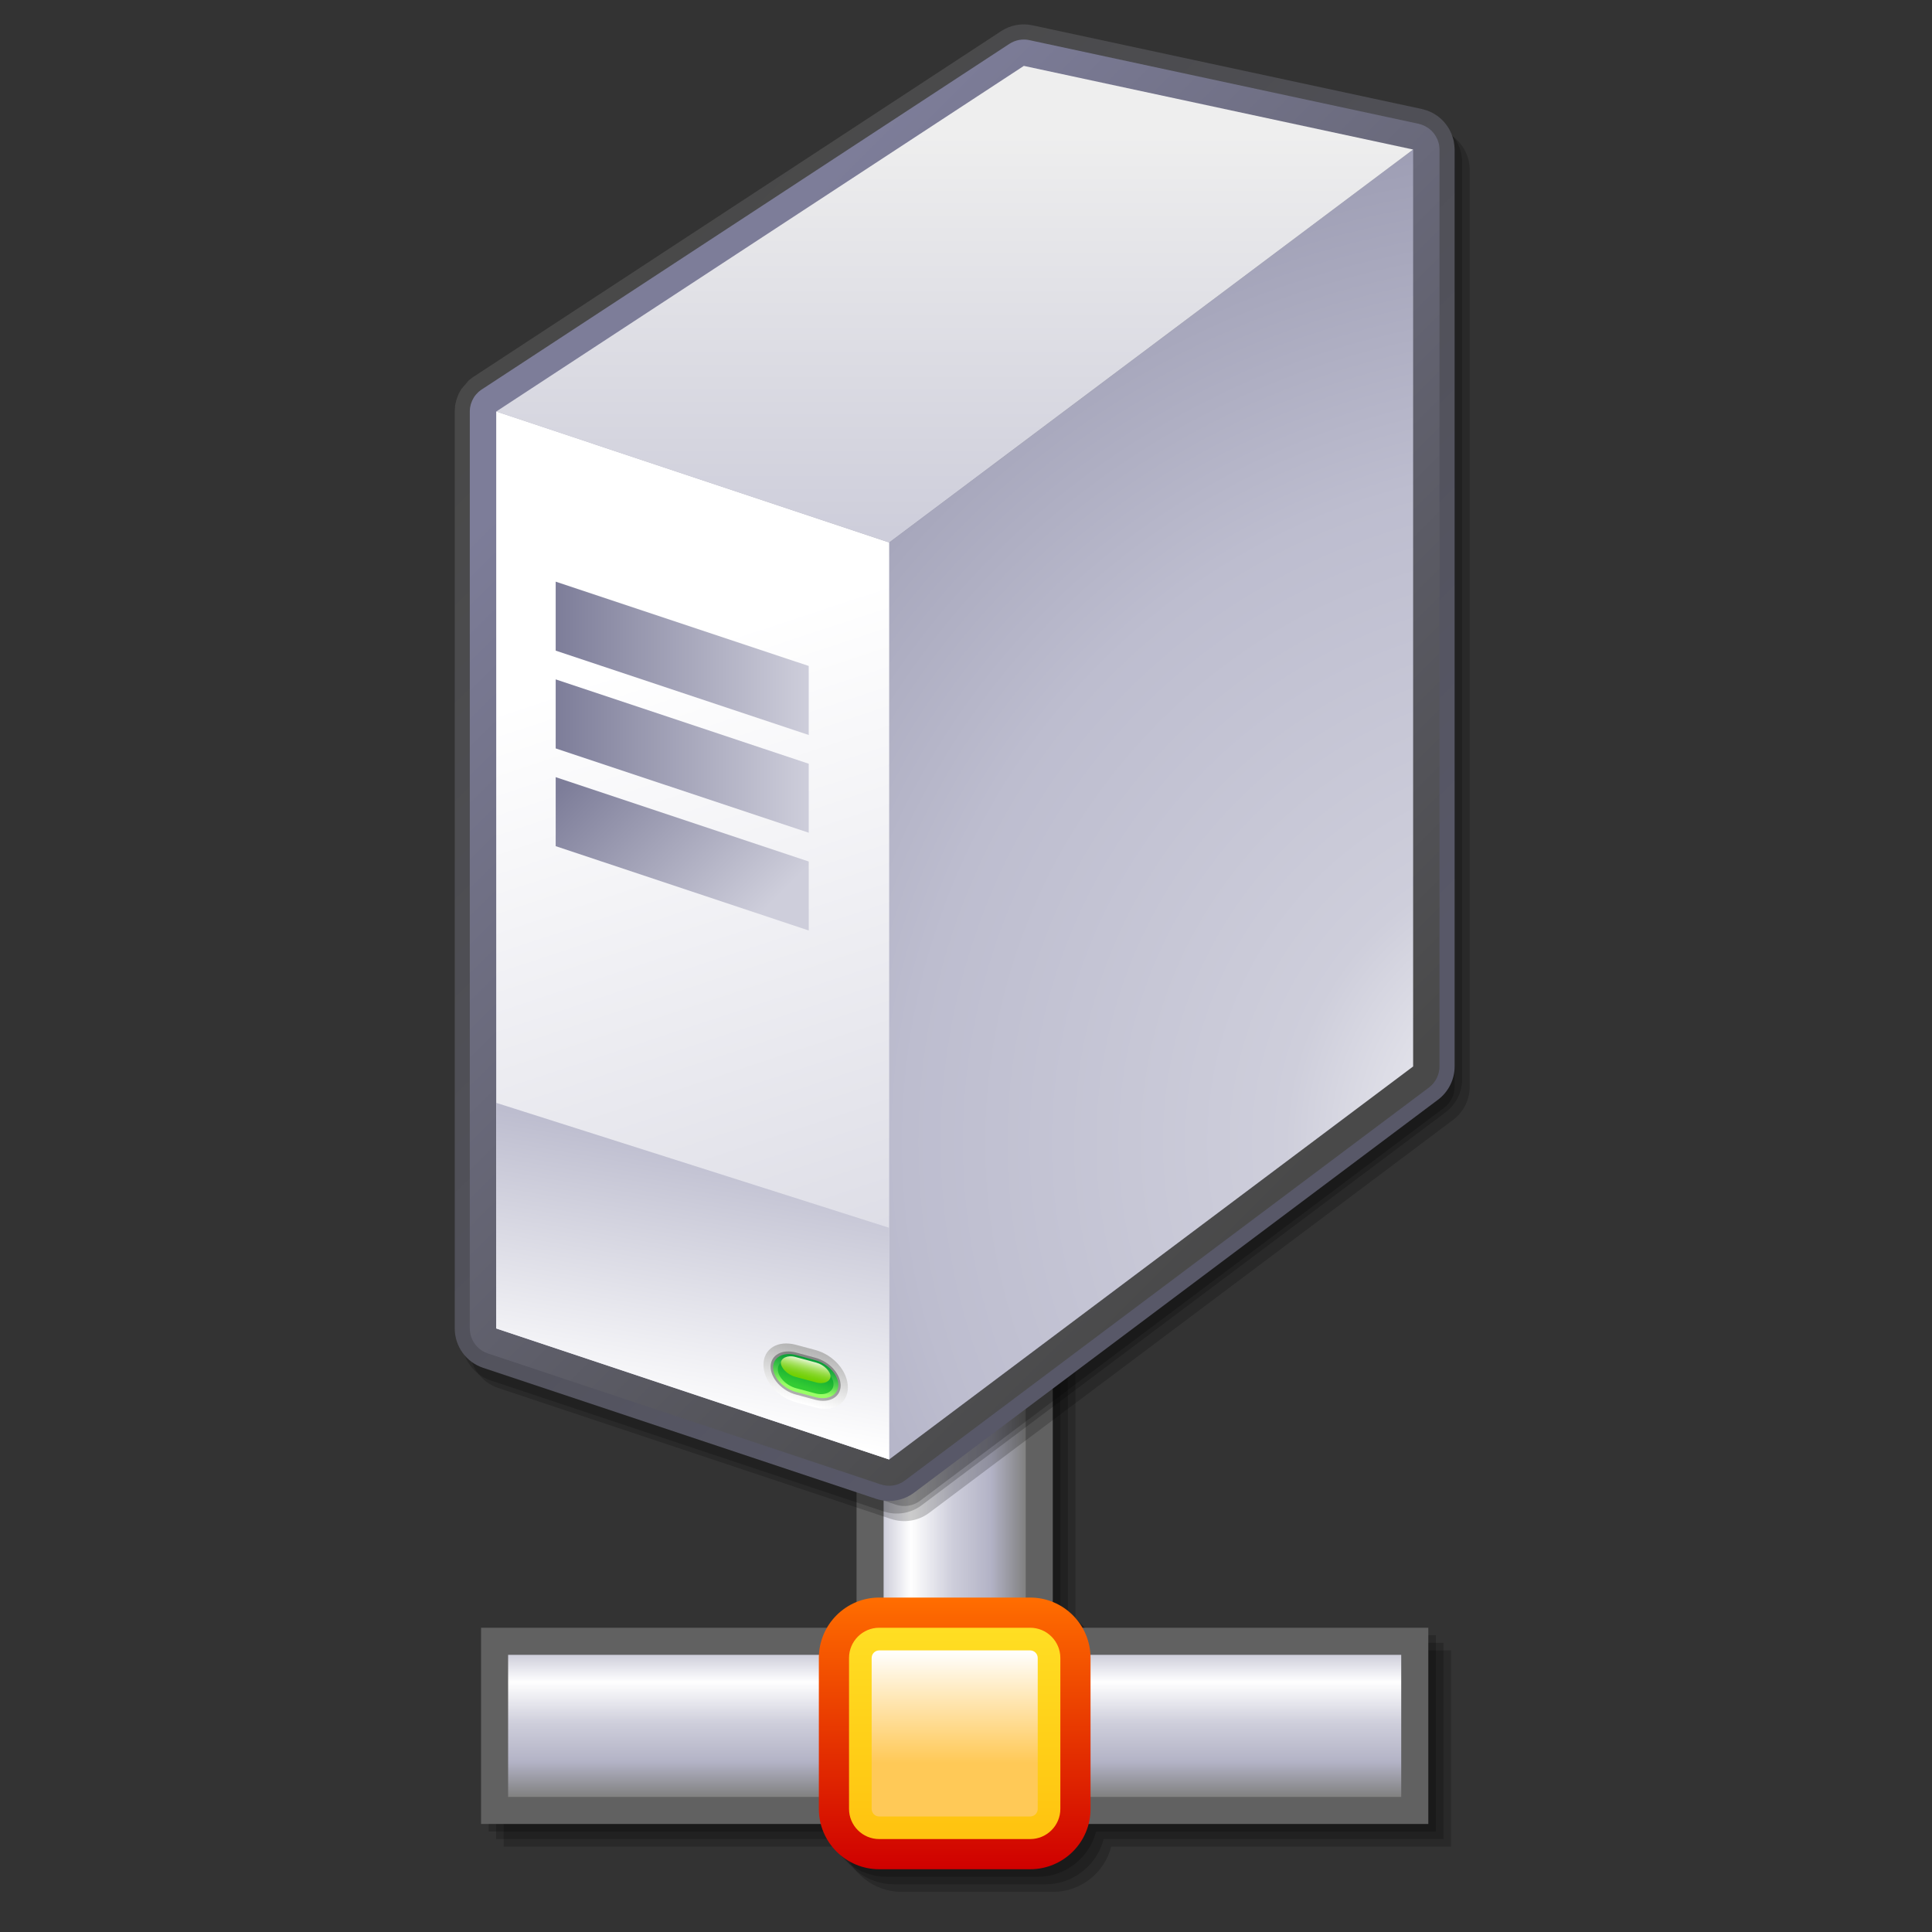
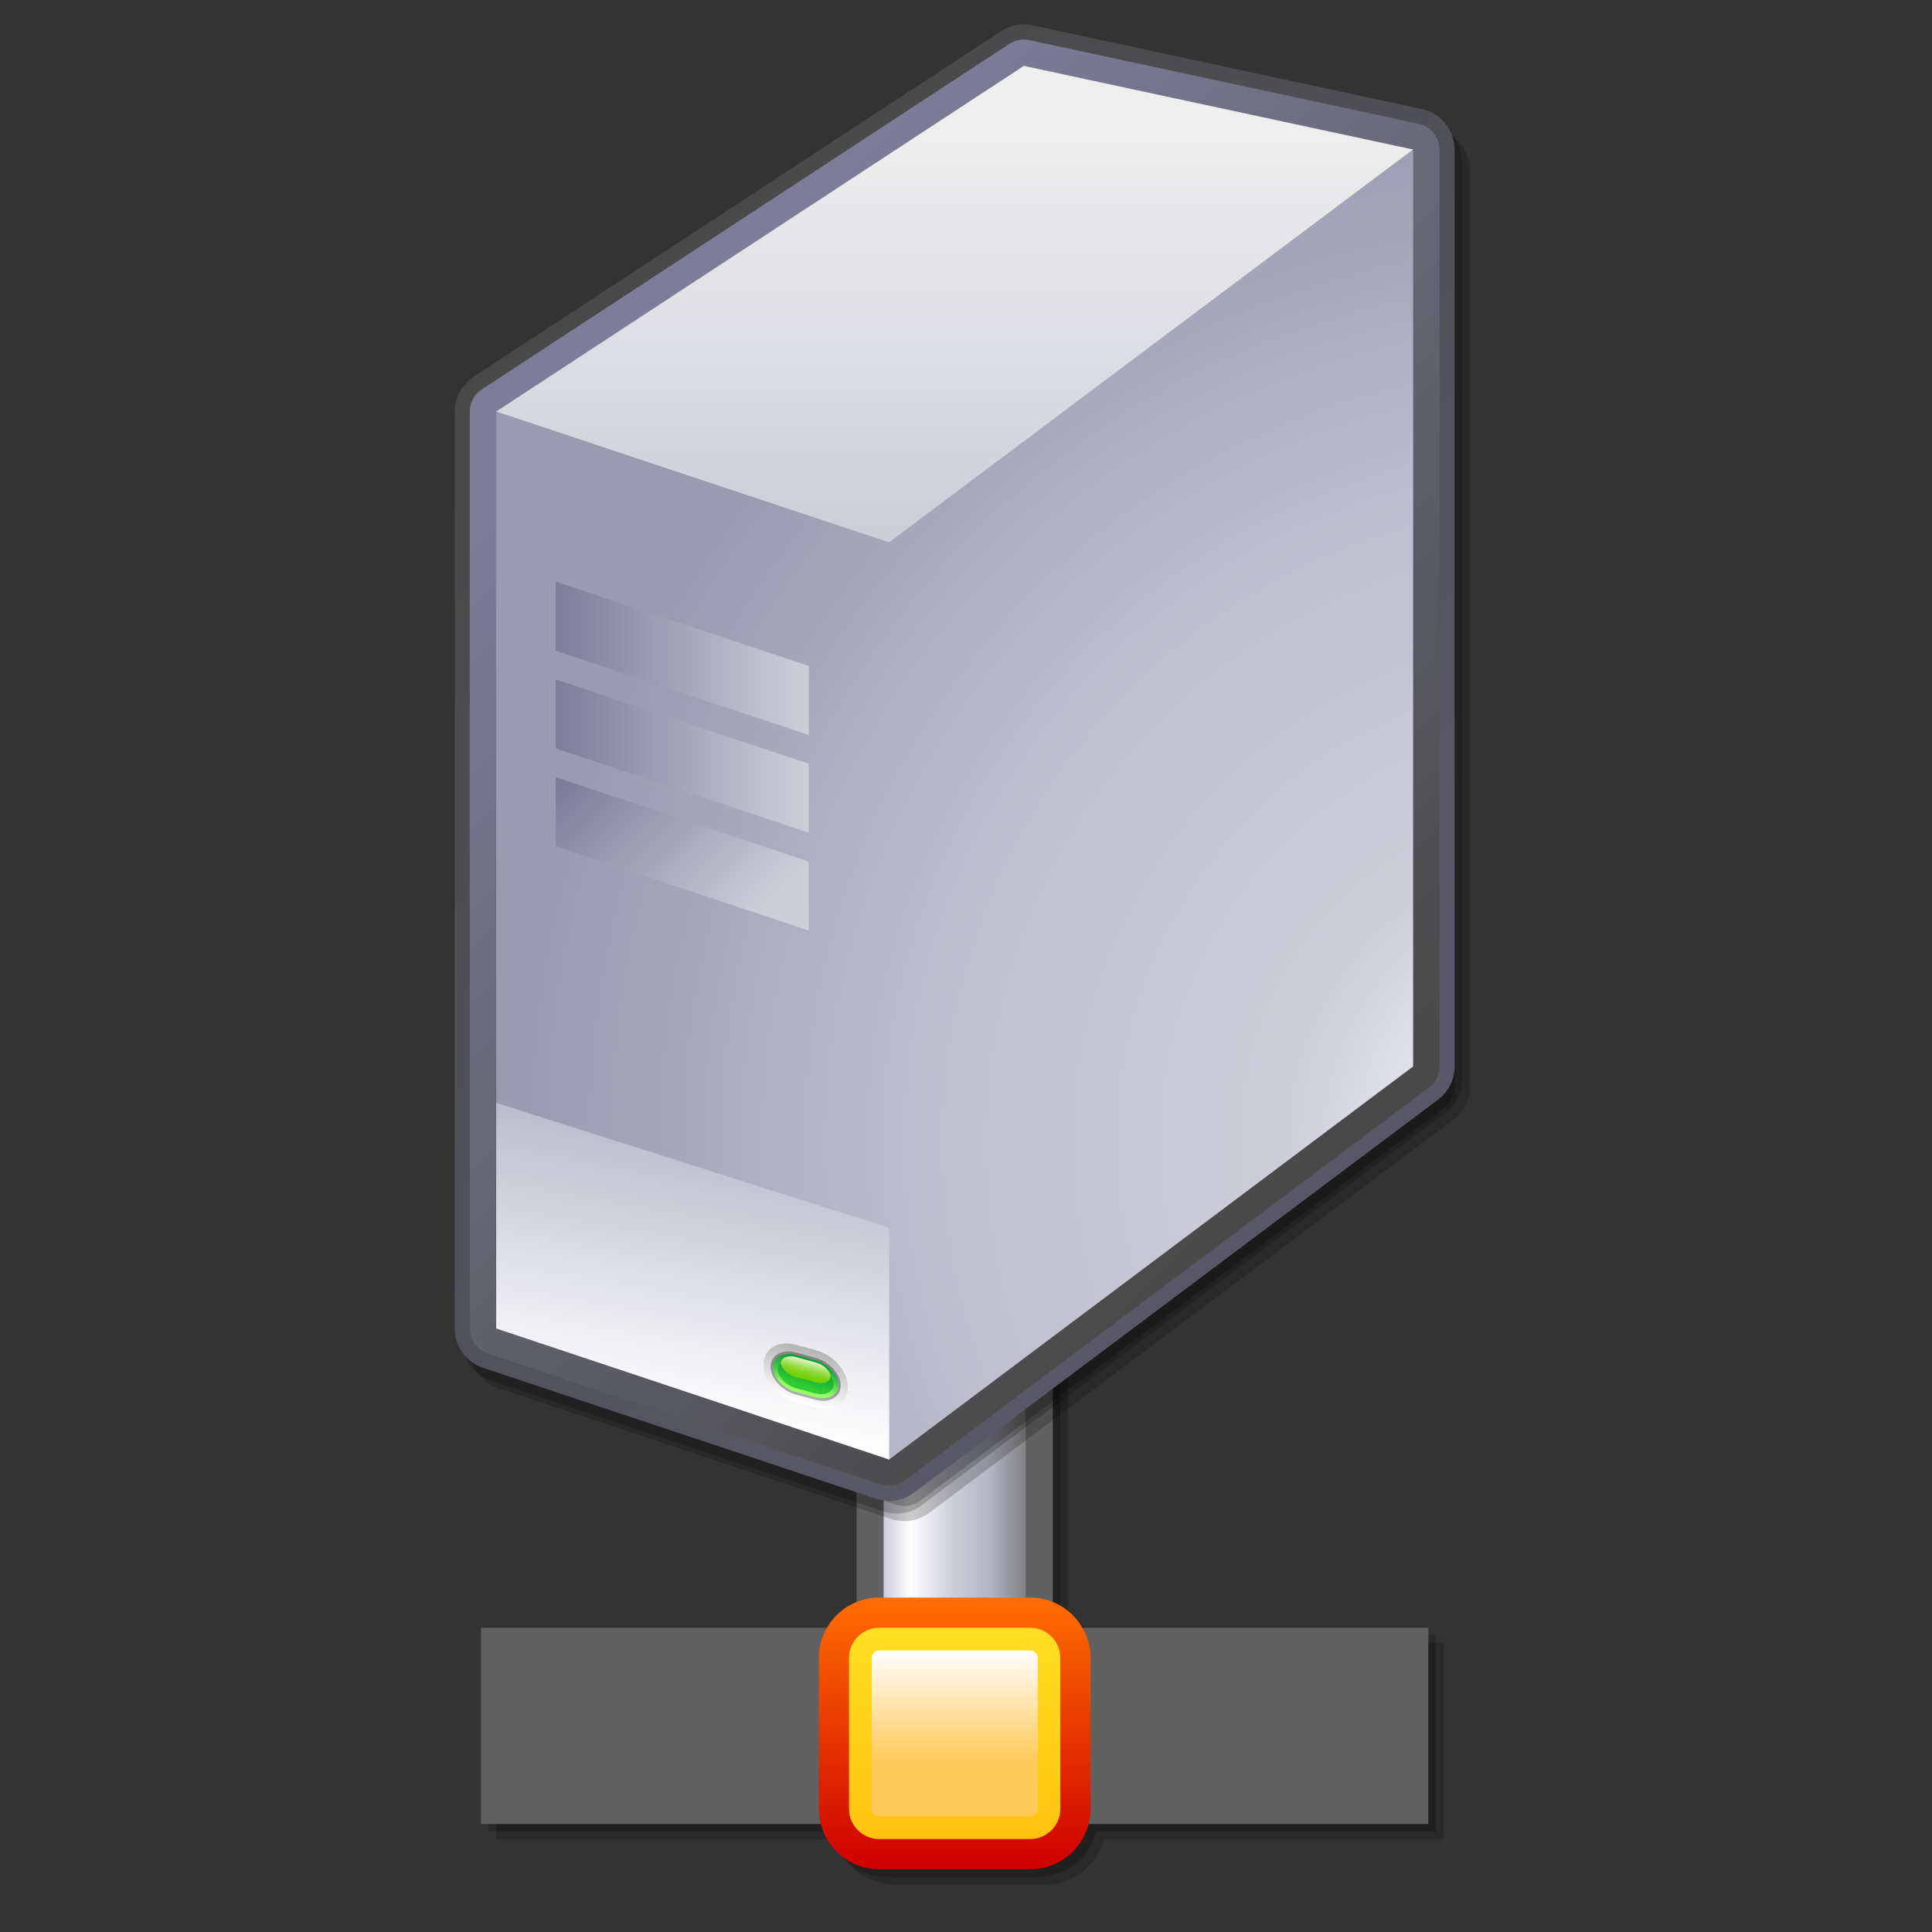
<svg xmlns="http://www.w3.org/2000/svg" xmlns:ns1="http://ns.adobe.com/AdobeSVGViewerExtensions/3.0/" width="48pt" height="48pt" viewBox="0 0 48 48" style="overflow:visible;enable-background:new 0 0 48 48" xml:space="preserve">
  <rect x="0" y="0" width="48" height="48" fill="#333333" stroke="none" />
  <g id="Layer_1">
    <g id="g1182">
-       <path style="opacity:0.2;" d="M36.049,41.004h-0.673h-7.922c-0.166-0.287-0.425-0.514-0.735-0.64v-8.689h-4.875v0.367v8.322      c-0.311,0.126-0.569,0.353-0.735,0.64h-8.594v4.875h8.441c0.167,0.646,0.752,1.125,1.451,1.125h3.75      c0.698,0,1.284-0.479,1.451-1.125h8.441V41.004z" id="path1183" />
      <path style="opacity:0.2;" d="M35.861,40.816h-0.673h-7.922c-0.166-0.287-0.425-0.514-0.735-0.64v-8.689h-4.875v0.367v8.322      c-0.311,0.126-0.569,0.353-0.735,0.64h-8.594v4.875h8.441c0.167,0.646,0.752,1.125,1.451,1.125h3.75      c0.698,0,1.284-0.479,1.451-1.125h8.441V40.816z" id="path1184" />
      <path style="opacity:0.2;" d="M35.674,40.629h-0.673h-7.922c-0.166-0.287-0.425-0.514-0.735-0.64V31.3h-4.875v0.367v8.322      c-0.311,0.126-0.569,0.353-0.735,0.64h-8.594v4.875h8.441c0.167,0.646,0.752,1.125,1.451,1.125h3.75      c0.698,0,1.284-0.479,1.451-1.125h8.441V40.629z" id="path1185" />
      <polygon style="fill:#616161;" points="34.813,40.441 11.952,40.441 11.952,45.316 35.486,45.316 35.486,40.441 " id="polygon1186" />
      <linearGradient id="XMLID_20_" gradientUnits="userSpaceOnUse" x1="23.718" y1="41.114" x2="23.718" y2="44.645">
        <stop offset="0" style="stop-color:#CECEDB" id="stop1188" />
        <stop offset="0.191" style="stop-color:#FFFFFF" id="stop1189" />
        <stop offset="0.483" style="stop-color:#CECEDB" id="stop1190" />
        <stop offset="0.753" style="stop-color:#B3B3C6" id="stop1191" />
        <stop offset="0.994" style="stop-color:#828282" id="stop1192" />
        <ns1:midPointStop offset="0" style="stop-color:#CECEDB" id="midPointStop1193" />
        <ns1:midPointStop offset="0.5" style="stop-color:#CECEDB" id="midPointStop1194" />
        <ns1:midPointStop offset="0.191" style="stop-color:#FFFFFF" id="midPointStop1195" />
        <ns1:midPointStop offset="0.5" style="stop-color:#FFFFFF" id="midPointStop1196" />
        <ns1:midPointStop offset="0.483" style="stop-color:#CECEDB" id="midPointStop1197" />
        <ns1:midPointStop offset="0.5" style="stop-color:#CECEDB" id="midPointStop1198" />
        <ns1:midPointStop offset="0.753" style="stop-color:#B3B3C6" id="midPointStop1199" />
        <ns1:midPointStop offset="0.5" style="stop-color:#B3B3C6" id="midPointStop1200" />
        <ns1:midPointStop offset="0.994" style="stop-color:#828282" id="midPointStop1201" />
      </linearGradient>
-       <rect x="12.624" y="41.114" style="fill:url(#XMLID_20_);" width="22.189" height="3.53" id="rect1202" />
      <polygon style="fill:#616161;" points="21.281,31.479 21.281,43.959 26.156,43.959 26.156,31.112 21.281,31.112 " id="polygon1203" />
      <linearGradient id="XMLID_21_" gradientUnits="userSpaceOnUse" x1="291.568" y1="864.851" x2="291.568" y2="868.382" gradientTransform="matrix(0 -1 1 0 -842.898 329.103)">
        <stop offset="0" style="stop-color:#CECEDB" id="stop1205" />
        <stop offset="0.191" style="stop-color:#FFFFFF" id="stop1206" />
        <stop offset="0.483" style="stop-color:#CECEDB" id="stop1207" />
        <stop offset="0.753" style="stop-color:#B3B3C6" id="stop1208" />
        <stop offset="0.994" style="stop-color:#828282" id="stop1209" />
        <ns1:midPointStop offset="0" style="stop-color:#CECEDB" id="midPointStop1210" />
        <ns1:midPointStop offset="0.5" style="stop-color:#CECEDB" id="midPointStop1211" />
        <ns1:midPointStop offset="0.191" style="stop-color:#FFFFFF" id="midPointStop1212" />
        <ns1:midPointStop offset="0.5" style="stop-color:#FFFFFF" id="midPointStop1213" />
        <ns1:midPointStop offset="0.483" style="stop-color:#CECEDB" id="midPointStop1214" />
        <ns1:midPointStop offset="0.5" style="stop-color:#CECEDB" id="midPointStop1215" />
        <ns1:midPointStop offset="0.753" style="stop-color:#B3B3C6" id="midPointStop1216" />
        <ns1:midPointStop offset="0.5" style="stop-color:#B3B3C6" id="midPointStop1217" />
        <ns1:midPointStop offset="0.994" style="stop-color:#828282" id="midPointStop1218" />
      </linearGradient>
      <rect x="21.953" y="31.479" style="fill:url(#XMLID_21_);" width="3.531" height="12.112" id="rect1219" />
      <linearGradient id="XMLID_22_" gradientUnits="userSpaceOnUse" x1="23.719" y1="46.441" x2="23.719" y2="39.691">
        <stop offset="0" style="stop-color:#CF0000" id="stop1221" />
        <stop offset="0.994" style="stop-color:#FF6D00" id="stop1222" />
        <ns1:midPointStop offset="0" style="stop-color:#CF0000" id="midPointStop1223" />
        <ns1:midPointStop offset="0.5" style="stop-color:#CF0000" id="midPointStop1224" />
        <ns1:midPointStop offset="0.994" style="stop-color:#FF6D00" id="midPointStop1225" />
      </linearGradient>
      <path style="fill:url(#XMLID_22_);" d="M27.094,44.941c0,0.829-0.672,1.5-1.5,1.5h-3.75c-0.828,0-1.5-0.671-1.5-1.5v-3.75      c0-0.828,0.672-1.5,1.5-1.5h3.75c0.828,0,1.5,0.672,1.5,1.5V44.941z" id="path1226" />
      <linearGradient id="XMLID_23_" gradientUnits="userSpaceOnUse" x1="23.718" y1="37.066" x2="23.718" y2="49.629">
        <stop offset="0" style="stop-color:#FFF030" id="stop1228" />
        <stop offset="0.994" style="stop-color:#FFAE00" id="stop1229" />
        <ns1:midPointStop offset="0" style="stop-color:#FFF030" id="midPointStop1230" />
        <ns1:midPointStop offset="0.5" style="stop-color:#FFF030" id="midPointStop1231" />
        <ns1:midPointStop offset="0.994" style="stop-color:#FFAE00" id="midPointStop1232" />
      </linearGradient>
      <path style="fill:url(#XMLID_23_);" d="M21.844,40.441c-0.414,0-0.75,0.337-0.75,0.75v3.75c0,0.414,0.336,0.75,0.75,0.75h3.75      c0.414,0,0.75-0.336,0.75-0.75v-3.75c0-0.413-0.336-0.75-0.75-0.75H21.844z" id="path1233" />
      <linearGradient id="XMLID_24_" gradientUnits="userSpaceOnUse" x1="23.718" y1="41.004" x2="23.718" y2="43.816">
        <stop offset="0" style="stop-color:#FFFFFF" id="stop1235" />
        <stop offset="0.497" style="stop-color:#FFE3A9" id="stop1236" />
        <stop offset="0.994" style="stop-color:#FFC957" id="stop1237" />
        <ns1:midPointStop offset="0" style="stop-color:#FFFFFF" id="midPointStop1238" />
        <ns1:midPointStop offset="0.489" style="stop-color:#FFFFFF" id="midPointStop1239" />
        <ns1:midPointStop offset="0.994" style="stop-color:#FFC957" id="midPointStop1240" />
      </linearGradient>
      <path style="fill:url(#XMLID_24_);" d="M21.844,41.004c-0.104,0-0.188,0.085-0.188,0.188v3.75c0,0.104,0.084,0.188,0.188,0.188      h3.75c0.104,0,0.188-0.084,0.188-0.188v-3.75c0-0.103-0.084-0.188-0.188-0.188H21.844z" id="path1241" />
    </g>
    <path style="opacity:0.2;" d="M25.247,1.276L12.139,9.865c-0.004,0.004-0.042,0.028-0.042,0.028c0.008-0.005-0.047,0.038-0.047,0.038     c-0.019,0.015-0.019,0.011-0.035,0.029l-0.173,0.202c-0.016,0.019-0.011,0.016-0.023,0.038l-0.001,0.003     c0.002-0.004-0.042,0.076-0.042,0.076c-0.002,0.005-0.018,0.041-0.018,0.041c-0.001,0.004-0.032,0.085-0.032,0.085l-0.013,0.041     c-0.002,0.008-0.021,0.088-0.021,0.088s-0.009,0.05-0.009,0.05l-0.008,0.1c0-0.009-0.002,0.029-0.002,0.029l0,22.793     c0,0.444,0.283,0.837,0.705,0.978l9.763,3.255c0.321,0.106,0.674,0.05,0.944-0.153l13.018-9.764     c0.258-0.193,0.412-0.502,0.412-0.824V4.218c0-0.008-0.002-0.035-0.003-0.046c0-0.01-0.005-0.066-0.005-0.067     c0,0-0.01-0.065-0.01-0.069c-0.001-0.001-0.006-0.037-0.006-0.037c-0.003-0.016-0.004-0.015-0.009-0.031     c0,0-0.022-0.078-0.023-0.078l-0.021-0.058c-0.003-0.007-0.033-0.073-0.033-0.073C36.404,3.757,36.374,3.7,36.374,3.7     c-0.004-0.007-0.043-0.067-0.043-0.067s-0.039-0.054-0.04-0.054l-0.039-0.047c-0.005-0.006-0.012-0.012-0.017-0.018l-0.038-0.04     c-0.004-0.003-0.05-0.043-0.05-0.043C36.134,3.42,36.09,3.385,36.09,3.385c-0.006-0.004-0.059-0.039-0.059-0.039     c-0.009-0.005-0.072-0.042-0.072-0.042c-0.01-0.005-0.065-0.03-0.065-0.03c-0.011-0.004-0.067-0.027-0.067-0.027     c0.001,0-0.075-0.023-0.075-0.023c0.003,0.001-0.052-0.014-0.052-0.014l-9.671-2.079C25.757,1.073,25.479,1.125,25.247,1.276z      M11.726,10.405 M11.692,10.534" id="path1242" />
    <path style="opacity:0.2;" d="M36.138,4.195c0-0.015-0.001-0.031-0.003-0.045c-0.002-0.017-0.004-0.033-0.007-0.049     c-0.002-0.008-0.002-0.016-0.004-0.023c-0.001-0.006-0.004-0.013-0.006-0.019c-0.004-0.016-0.009-0.032-0.014-0.048     C36.1,3.997,36.095,3.983,36.09,3.97c-0.006-0.015-0.013-0.029-0.021-0.043c-0.007-0.013-0.013-0.026-0.021-0.039     c-0.008-0.013-0.017-0.026-0.025-0.039c-0.008-0.012-0.017-0.024-0.025-0.036c-0.01-0.012-0.021-0.024-0.031-0.035     c-0.01-0.011-0.02-0.022-0.03-0.032c-0.011-0.011-0.023-0.021-0.035-0.03s-0.023-0.02-0.035-0.028     c-0.013-0.009-0.025-0.017-0.038-0.025c-0.014-0.008-0.026-0.017-0.041-0.023c-0.003-0.002-0.006-0.004-0.01-0.006     c-0.011-0.005-0.021-0.009-0.032-0.013c-0.015-0.006-0.028-0.013-0.043-0.018c-0.016-0.006-0.032-0.01-0.05-0.015     c-0.01-0.003-0.02-0.007-0.03-0.009l-9.673-2.079c-0.172-0.037-0.35-0.003-0.497,0.092l-13.108,8.588     c-0.003,0.002-0.006,0.005-0.009,0.007c-0.005,0.003-0.01,0.006-0.015,0.009c-0.012,0.008-0.023,0.019-0.035,0.028     c-0.006,0.005-0.014,0.011-0.02,0.016c-0.042,0.039-0.08,0.082-0.111,0.129c-0.005,0.007-0.009,0.016-0.013,0.023     c-0.01,0.017-0.02,0.034-0.028,0.051c-0.004,0.01-0.009,0.02-0.013,0.029c-0.007,0.017-0.014,0.033-0.019,0.05     c-0.003,0.01-0.007,0.021-0.01,0.031c-0.005,0.018-0.008,0.035-0.012,0.053c-0.002,0.01-0.004,0.021-0.006,0.031     c-0.003,0.02-0.004,0.041-0.005,0.061c0,0.008-0.001,0.016-0.001,0.024c0,0.002,0,0.003,0,0.005v22.78     c0,0.282,0.181,0.533,0.448,0.622l9.763,3.254c0.204,0.068,0.428,0.032,0.6-0.097l13.019-9.764     c0.164-0.124,0.262-0.318,0.262-0.524V4.218C36.14,4.21,36.139,4.203,36.138,4.195z" id="path1243" />
    <path style="opacity:0.2;" d="M25.06,1.089L11.951,9.677c-0.004,0.004-0.042,0.028-0.042,0.028c0.008-0.005-0.047,0.038-0.047,0.038     c-0.019,0.015-0.019,0.011-0.035,0.029l-0.173,0.202c-0.016,0.019-0.011,0.016-0.023,0.038l-0.001,0.003     c0.002-0.004-0.042,0.076-0.042,0.076c-0.002,0.005-0.018,0.041-0.018,0.041c-0.001,0.004-0.032,0.085-0.032,0.085l-0.013,0.041     c-0.002,0.008-0.021,0.088-0.021,0.088s-0.009,0.05-0.009,0.05l-0.008,0.1c0-0.009-0.002,0.029-0.002,0.029l0,22.793     c0,0.444,0.283,0.837,0.705,0.978l9.763,3.255c0.321,0.106,0.674,0.05,0.944-0.153l13.018-9.764     c0.258-0.193,0.412-0.502,0.412-0.824V4.03c0-0.008-0.002-0.035-0.003-0.046c0-0.01-0.005-0.066-0.005-0.067     c0,0-0.01-0.065-0.01-0.069c-0.001-0.001-0.006-0.037-0.006-0.037C36.301,3.795,36.3,3.796,36.295,3.78     c0,0-0.022-0.078-0.023-0.078l-0.021-0.058c-0.003-0.007-0.033-0.073-0.033-0.073c-0.001-0.002-0.031-0.059-0.031-0.059     c-0.004-0.007-0.043-0.067-0.043-0.067s-0.039-0.054-0.04-0.054l-0.039-0.047c-0.005-0.006-0.012-0.012-0.017-0.018l-0.038-0.04     c-0.004-0.003-0.05-0.043-0.05-0.043c-0.014-0.011-0.058-0.046-0.058-0.046c-0.006-0.004-0.059-0.039-0.059-0.039     c-0.009-0.005-0.072-0.042-0.072-0.042c-0.01-0.005-0.065-0.03-0.065-0.03c-0.011-0.004-0.067-0.027-0.067-0.027     c0.001,0-0.075-0.023-0.075-0.023c0.003,0.001-0.052-0.014-0.052-0.014l-9.671-2.079C25.569,0.886,25.292,0.937,25.06,1.089z      M11.538,10.217 M11.505,10.347" id="path1244" />
-     <path style="opacity:0.2;" d="M35.95,4.007c0-0.015-0.001-0.031-0.003-0.045c-0.002-0.017-0.004-0.033-0.007-0.049     c-0.002-0.008-0.002-0.016-0.004-0.023c-0.001-0.006-0.004-0.013-0.006-0.019c-0.004-0.016-0.009-0.032-0.014-0.048     c-0.005-0.014-0.01-0.027-0.015-0.041c-0.006-0.015-0.013-0.029-0.021-0.043c-0.007-0.013-0.013-0.026-0.021-0.039     c-0.008-0.013-0.017-0.026-0.025-0.039c-0.008-0.012-0.017-0.024-0.025-0.036c-0.01-0.012-0.021-0.024-0.031-0.035     c-0.01-0.011-0.02-0.022-0.03-0.032c-0.011-0.011-0.023-0.021-0.035-0.03s-0.023-0.02-0.035-0.028     c-0.013-0.009-0.025-0.017-0.038-0.025C35.627,3.465,35.614,3.457,35.6,3.45c-0.003-0.002-0.006-0.004-0.01-0.006     c-0.011-0.005-0.021-0.009-0.032-0.013c-0.015-0.006-0.028-0.013-0.043-0.018c-0.016-0.006-0.032-0.01-0.05-0.015     c-0.01-0.003-0.02-0.007-0.03-0.009l-9.673-2.079c-0.172-0.037-0.35-0.003-0.497,0.092L12.157,9.991     c-0.003,0.002-0.006,0.005-0.009,0.007c-0.005,0.003-0.01,0.006-0.015,0.009c-0.012,0.008-0.023,0.019-0.035,0.028     c-0.006,0.005-0.014,0.011-0.02,0.016c-0.042,0.039-0.08,0.082-0.111,0.129c-0.005,0.007-0.009,0.016-0.013,0.023     c-0.01,0.017-0.02,0.034-0.028,0.051c-0.004,0.01-0.009,0.02-0.013,0.029c-0.007,0.017-0.014,0.033-0.019,0.05     c-0.003,0.01-0.007,0.021-0.01,0.031c-0.005,0.018-0.008,0.035-0.012,0.053c-0.002,0.01-0.004,0.021-0.006,0.031     c-0.003,0.02-0.004,0.041-0.005,0.061c0,0.008-0.001,0.016-0.001,0.024c0,0.002,0,0.003,0,0.005v22.78     c0,0.282,0.181,0.533,0.448,0.622l9.763,3.254c0.204,0.068,0.428,0.032,0.6-0.097l13.019-9.764     c0.164-0.124,0.262-0.318,0.262-0.524V4.03C35.952,4.022,35.951,4.015,35.95,4.007z" id="path1245" />
    <linearGradient id="XMLID_25_" gradientUnits="userSpaceOnUse" x1="32.273" y1="26.916" x2="14.029" y2="8.672">
      <stop offset="0" style="stop-color:#585868" id="stop1247" />
      <stop offset="1" style="stop-color:#494949" id="stop1248" />
      <ns1:midPointStop offset="0" style="stop-color:#585868" id="midPointStop1249" />
      <ns1:midPointStop offset="0.5" style="stop-color:#585868" id="midPointStop1250" />
      <ns1:midPointStop offset="1" style="stop-color:#494949" id="midPointStop1251" />
    </linearGradient>
    <path style="fill:url(#XMLID_25_);" d="M24.872,0.774L11.764,9.362c-0.004,0.004-0.042,0.029-0.042,0.029     c0.008-0.005-0.047,0.038-0.047,0.038c-0.019,0.015-0.019,0.011-0.035,0.029L11.467,9.66c-0.016,0.019-0.011,0.016-0.023,0.038     L11.442,9.7c0.002-0.003-0.042,0.076-0.042,0.076c-0.002,0.005-0.018,0.041-0.018,0.041c-0.001,0.004-0.032,0.085-0.032,0.086     l-0.013,0.041c-0.002,0.008-0.021,0.088-0.021,0.088s-0.009,0.05-0.009,0.05L11.3,10.182c0-0.009-0.002,0.029-0.002,0.029     l0,22.794c0,0.444,0.283,0.837,0.705,0.978l9.763,3.255c0.321,0.106,0.674,0.049,0.944-0.153l13.018-9.764     c0.258-0.194,0.412-0.502,0.412-0.824V3.715c0-0.007-0.002-0.035-0.003-0.046c0-0.01-0.005-0.066-0.005-0.067     c0,0-0.01-0.065-0.01-0.069c-0.001-0.001-0.006-0.037-0.006-0.037c-0.003-0.016-0.004-0.016-0.009-0.031     c0,0-0.022-0.078-0.023-0.078L36.063,3.33c-0.003-0.007-0.033-0.073-0.033-0.073c-0.001-0.001-0.031-0.059-0.031-0.059     c-0.004-0.006-0.043-0.067-0.043-0.067s-0.039-0.054-0.04-0.054L35.877,3.03c-0.005-0.006-0.012-0.013-0.017-0.018l-0.038-0.04     c-0.004-0.003-0.05-0.044-0.05-0.044c-0.014-0.011-0.058-0.046-0.058-0.046c-0.006-0.004-0.059-0.039-0.059-0.039     c-0.009-0.006-0.072-0.042-0.072-0.042c-0.01-0.005-0.065-0.03-0.065-0.03c-0.011-0.004-0.067-0.027-0.067-0.027     c0.001,0-0.075-0.022-0.075-0.022c0.003,0.001-0.052-0.014-0.052-0.014l-9.671-2.079C25.382,0.571,25.104,0.622,24.872,0.774z      M11.351,9.903 M11.317,10.032" id="path1252" />
    <linearGradient id="XMLID_26_" gradientUnits="userSpaceOnUse" x1="15.165" y1="9.808" x2="33.407" y2="28.05">
      <stop offset="0" style="stop-color:#7D7D99" id="stop1254" />
      <stop offset="1" style="stop-color:#494949" id="stop1255" />
      <ns1:midPointStop offset="0" style="stop-color:#7D7D99" id="midPointStop1256" />
      <ns1:midPointStop offset="0.5" style="stop-color:#7D7D99" id="midPointStop1257" />
      <ns1:midPointStop offset="1" style="stop-color:#494949" id="midPointStop1258" />
    </linearGradient>
    <path style="fill:url(#XMLID_26_);" d="M35.763,3.692c0-0.015-0.001-0.03-0.003-0.045c-0.002-0.016-0.004-0.033-0.007-0.048     c-0.002-0.008-0.002-0.016-0.004-0.023c-0.001-0.006-0.004-0.013-0.006-0.019c-0.004-0.016-0.009-0.032-0.014-0.048     c-0.005-0.014-0.01-0.027-0.015-0.041c-0.006-0.015-0.013-0.029-0.021-0.043c-0.007-0.013-0.013-0.026-0.021-0.039     c-0.008-0.013-0.017-0.026-0.025-0.039c-0.008-0.012-0.017-0.024-0.025-0.036c-0.01-0.012-0.021-0.023-0.031-0.035     c-0.01-0.011-0.02-0.021-0.03-0.032c-0.011-0.01-0.023-0.02-0.035-0.03c-0.012-0.009-0.023-0.019-0.035-0.028     c-0.013-0.009-0.025-0.016-0.038-0.024c-0.014-0.008-0.026-0.017-0.041-0.024c-0.003-0.002-0.006-0.004-0.01-0.006     c-0.011-0.005-0.021-0.009-0.032-0.014c-0.015-0.006-0.028-0.012-0.043-0.018c-0.016-0.005-0.032-0.01-0.05-0.015     c-0.01-0.002-0.02-0.006-0.03-0.009l-9.673-2.079c-0.172-0.037-0.35-0.003-0.497,0.093L11.969,9.676     c-0.003,0.002-0.006,0.005-0.009,0.007c-0.005,0.003-0.01,0.006-0.015,0.009c-0.012,0.009-0.023,0.019-0.035,0.028     c-0.006,0.005-0.014,0.01-0.02,0.016c-0.042,0.039-0.08,0.082-0.111,0.129c-0.005,0.008-0.009,0.016-0.013,0.023     c-0.01,0.017-0.02,0.033-0.028,0.051c-0.004,0.009-0.009,0.019-0.013,0.029c-0.007,0.017-0.014,0.033-0.019,0.05     c-0.003,0.01-0.007,0.021-0.01,0.031c-0.005,0.017-0.008,0.035-0.012,0.053c-0.002,0.01-0.004,0.021-0.006,0.031     c-0.003,0.021-0.004,0.041-0.005,0.062c0,0.008-0.001,0.016-0.001,0.024c0,0.001,0,0.003,0,0.004v22.781     c0,0.282,0.181,0.532,0.448,0.622l9.763,3.254c0.204,0.068,0.428,0.031,0.6-0.098l13.019-9.763     c0.164-0.124,0.262-0.318,0.262-0.524V3.715C35.765,3.708,35.764,3.7,35.763,3.692z" id="path1259" />
    <radialGradient id="XMLID_27_" cx="105.203" cy="47.275" r="139.088" fx="105.203" fy="47.275" gradientTransform="matrix(0.188 0 0 0.188 19.5 19.5)" gradientUnits="userSpaceOnUse">
      <stop offset="0" style="stop-color:#FFFFFF" id="stop1261" />
      <stop offset="0.281" style="stop-color:#CECEDB" id="stop1262" />
      <stop offset="0.64" style="stop-color:#BDBDCF" id="stop1263" />
      <stop offset="1" style="stop-color:#9A9AB1" id="stop1264" />
      <ns1:midPointStop offset="0" style="stop-color:#FFFFFF" id="midPointStop1265" />
      <ns1:midPointStop offset="0.5" style="stop-color:#FFFFFF" id="midPointStop1266" />
      <ns1:midPointStop offset="0.281" style="stop-color:#CECEDB" id="midPointStop1267" />
      <ns1:midPointStop offset="0.5" style="stop-color:#CECEDB" id="midPointStop1268" />
      <ns1:midPointStop offset="0.64" style="stop-color:#BDBDCF" id="midPointStop1269" />
      <ns1:midPointStop offset="0.5" style="stop-color:#BDBDCF" id="midPointStop1270" />
      <ns1:midPointStop offset="1" style="stop-color:#9A9AB1" id="midPointStop1271" />
    </radialGradient>
    <polygon style="fill:url(#XMLID_27_);" points="12.329,10.224 22.091,13.479 35.109,3.715 35.109,26.496 22.091,36.26      12.329,33.005 " id="polygon1272" />
    <linearGradient id="XMLID_28_" gradientUnits="userSpaceOnUse" x1="23.719" y1="13.222" x2="23.719" y2="3.363">
      <stop offset="0" style="stop-color:#CECEDB" id="stop1274" />
      <stop offset="1" style="stop-color:#EEEEEE" id="stop1275" />
      <ns1:midPointStop offset="0" style="stop-color:#CECEDB" id="midPointStop1276" />
      <ns1:midPointStop offset="0.5" style="stop-color:#CECEDB" id="midPointStop1277" />
      <ns1:midPointStop offset="1" style="stop-color:#EEEEEE" id="midPointStop1278" />
    </linearGradient>
    <polygon style="fill:url(#XMLID_28_);" points="25.437,1.637 12.329,10.224 22.091,13.479 35.109,3.715 " id="polygon1279" />
    <linearGradient id="XMLID_29_" gradientUnits="userSpaceOnUse" x1="15.043" y1="16.692" x2="22.171" y2="38.241">
      <stop offset="0" style="stop-color:#FFFFFF" id="stop1281" />
      <stop offset="1" style="stop-color:#CECEDB" id="stop1282" />
      <ns1:midPointStop offset="0" style="stop-color:#FFFFFF" id="midPointStop1283" />
      <ns1:midPointStop offset="0.5" style="stop-color:#FFFFFF" id="midPointStop1284" />
      <ns1:midPointStop offset="1" style="stop-color:#CECEDB" id="midPointStop1285" />
    </linearGradient>
-     <polygon style="fill:url(#XMLID_29_);" points="12.329,33.005 22.091,36.26 22.091,13.479 12.329,10.224 " id="polygon1286" />
    <linearGradient id="XMLID_30_" gradientUnits="userSpaceOnUse" x1="16.636" y1="35.196" x2="17.783" y2="28.477">
      <stop offset="0" style="stop-color:#FFFFFF" id="stop1288" />
      <stop offset="1" style="stop-color:#BDBDCF" id="stop1289" />
      <ns1:midPointStop offset="0" style="stop-color:#FFFFFF" id="midPointStop1290" />
      <ns1:midPointStop offset="0.5" style="stop-color:#FFFFFF" id="midPointStop1291" />
      <ns1:midPointStop offset="1" style="stop-color:#BDBDCF" id="midPointStop1292" />
    </linearGradient>
    <polygon style="fill:url(#XMLID_30_);" points="12.329,27.4 12.329,33.005 22.091,36.26 22.091,30.504 " id="polygon1293" />
    <linearGradient id="XMLID_31_" gradientUnits="userSpaceOnUse" x1="13.806" y1="16.355" x2="20.093" y2="16.355">
      <stop offset="0" style="stop-color:#7D7D99" id="stop1295" />
      <stop offset="1" style="stop-color:#CECEDB" id="stop1296" />
      <ns1:midPointStop offset="0" style="stop-color:#7D7D99" id="midPointStop1297" />
      <ns1:midPointStop offset="0.5" style="stop-color:#7D7D99" id="midPointStop1298" />
      <ns1:midPointStop offset="1" style="stop-color:#CECEDB" id="midPointStop1299" />
    </linearGradient>
    <polygon style="fill:url(#XMLID_31_);" points="13.806,16.165 20.093,18.261 20.093,16.546 13.806,14.451 " id="polygon1300" />
    <linearGradient id="XMLID_32_" gradientUnits="userSpaceOnUse" x1="13.806" y1="18.784" x2="20.093" y2="18.784">
      <stop offset="0" style="stop-color:#7D7D99" id="stop1302" />
      <stop offset="1" style="stop-color:#CECEDB" id="stop1303" />
      <ns1:midPointStop offset="0" style="stop-color:#7D7D99" id="midPointStop1304" />
      <ns1:midPointStop offset="0.5" style="stop-color:#7D7D99" id="midPointStop1305" />
      <ns1:midPointStop offset="1" style="stop-color:#CECEDB" id="midPointStop1306" />
    </linearGradient>
    <polygon style="fill:url(#XMLID_32_);" points="13.806,18.594 20.093,20.689 20.093,18.975 13.806,16.879 " id="polygon1307" />
    <linearGradient id="XMLID_33_" gradientUnits="userSpaceOnUse" x1="14.632" y1="18.896" x2="18.669" y2="22.933">
      <stop offset="0" style="stop-color:#7D7D99" id="stop1309" />
      <stop offset="1" style="stop-color:#CECEDB" id="stop1310" />
      <ns1:midPointStop offset="0" style="stop-color:#7D7D99" id="midPointStop1311" />
      <ns1:midPointStop offset="0.5" style="stop-color:#7D7D99" id="midPointStop1312" />
      <ns1:midPointStop offset="1" style="stop-color:#CECEDB" id="midPointStop1313" />
    </linearGradient>
    <polygon style="fill:url(#XMLID_33_);" points="13.806,21.023 20.093,23.118 20.093,21.404 13.806,19.308 " id="polygon1314" />
    <g id="g1315">
      <linearGradient id="XMLID_34_" gradientUnits="userSpaceOnUse" x1="271.318" y1="478.916" x2="271.318" y2="477.593" gradientTransform="matrix(0.966 0.259 0 1.035 -242.051 -531.042)">
        <stop offset="0.006" style="stop-color:#FFFFFF" id="stop1317" />
        <stop offset="1" style="stop-color:#B6B6B6" id="stop1318" />
        <ns1:midPointStop offset="0.006" style="stop-color:#FFFFFF" id="midPointStop1319" />
        <ns1:midPointStop offset="0.5" style="stop-color:#FFFFFF" id="midPointStop1320" />
        <ns1:midPointStop offset="1" style="stop-color:#B6B6B6" id="midPointStop1321" />
      </linearGradient>
      <path style="fill:url(#XMLID_34_);" d="M19.776,33.411c-0.453-0.121-0.808,0.097-0.808,0.497s0.355,0.809,0.808,0.93l0.48,0.129      c0.454,0.122,0.809-0.097,0.809-0.497c0-0.399-0.355-0.809-0.809-0.93L19.776,33.411z" id="path1322" />
      <linearGradient id="XMLID_35_" gradientUnits="userSpaceOnUse" x1="271.318" y1="478.856" x2="271.318" y2="477.716" gradientTransform="matrix(0.966 0.259 0 1.035 -242.051 -531.042)">
        <stop offset="0.006" style="stop-color:#B6B6B6" id="stop1324" />
        <stop offset="0.367" style="stop-color:#9D9D9D" id="stop1325" />
        <stop offset="0.743" style="stop-color:#898989" id="stop1326" />
        <stop offset="1" style="stop-color:#828282" id="stop1327" />
        <ns1:midPointStop offset="0.006" style="stop-color:#B6B6B6" id="midPointStop1328" />
        <ns1:midPointStop offset="0.376" style="stop-color:#B6B6B6" id="midPointStop1329" />
        <ns1:midPointStop offset="1" style="stop-color:#828282" id="midPointStop1330" />
      </linearGradient>
      <path style="fill:url(#XMLID_35_);" d="M19.776,33.603c-0.347-0.094-0.63,0.065-0.63,0.354s0.283,0.599,0.63,0.691l0.48,0.129      c0.348,0.093,0.63-0.066,0.63-0.354s-0.282-0.598-0.63-0.69L19.776,33.603z" id="path1331" />
      <linearGradient id="XMLID_36_" gradientUnits="userSpaceOnUse" x1="-890.743" y1="529.262" x2="-890.743" y2="528.079" gradientTransform="matrix(-0.966 -0.259 0 0.776 -840.352 -606.847)">
        <stop offset="0.006" style="stop-color:#99FF66" id="stop1333" />
        <stop offset="0.236" style="stop-color:#68DE56" id="stop1334" />
        <stop offset="0.478" style="stop-color:#3BC147" id="stop1335" />
        <stop offset="0.695" style="stop-color:#1BAB3C" id="stop1336" />
        <stop offset="0.877" style="stop-color:#079E35" id="stop1337" />
        <stop offset="1" style="stop-color:#009933" id="stop1338" />
        <ns1:midPointStop offset="0.006" style="stop-color:#99FF66" id="midPointStop1339" />
        <ns1:midPointStop offset="0.376" style="stop-color:#99FF66" id="midPointStop1340" />
        <ns1:midPointStop offset="1" style="stop-color:#009933" id="midPointStop1341" />
      </linearGradient>
-       <path style="fill:url(#XMLID_36_);" d="M20.828,34.406c0,0.254-0.256,0.391-0.571,0.306l-0.48-0.128      c-0.315-0.085-0.57-0.358-0.57-0.612l0,0c0-0.253,0.255-0.39,0.57-0.306l0.48,0.129C20.572,33.88,20.828,34.153,20.828,34.406      L20.828,34.406z" id="path1342" />
+       <path style="fill:url(#XMLID_36_);" d="M20.828,34.406c0,0.254-0.256,0.391-0.571,0.306l-0.48-0.128      c-0.315-0.085-0.57-0.358-0.57-0.612c0-0.253,0.255-0.39,0.57-0.306l0.48,0.129C20.572,33.88,20.828,34.153,20.828,34.406      L20.828,34.406z" id="path1342" />
      <linearGradient id="XMLID_37_" gradientUnits="userSpaceOnUse" x1="271.307" y1="478.517" x2="271.339" y2="477.647" gradientTransform="matrix(0.966 0.259 0 1.035 -242.051 -531.042)">
        <stop offset="0.006" style="stop-color:#33CC33" id="stop1344" />
        <stop offset="0.358" style="stop-color:#1BB433" id="stop1345" />
        <stop offset="0.74" style="stop-color:#07A033" id="stop1346" />
        <stop offset="1" style="stop-color:#009933" id="stop1347" />
        <ns1:midPointStop offset="0.006" style="stop-color:#33CC33" id="midPointStop1348" />
        <ns1:midPointStop offset="0.376" style="stop-color:#33CC33" id="midPointStop1349" />
        <ns1:midPointStop offset="1" style="stop-color:#009933" id="midPointStop1350" />
      </linearGradient>
      <path style="fill:url(#XMLID_37_);" d="M19.776,33.794c-0.245-0.065-0.451,0.038-0.451,0.226c0,0.188,0.207,0.402,0.451,0.469      l0.48,0.129c0.245,0.065,0.452-0.038,0.452-0.227s-0.207-0.402-0.452-0.468L19.776,33.794z" id="path1351" />
      <linearGradient id="XMLID_38_" gradientUnits="userSpaceOnUse" x1="271.319" y1="477.777" x2="271.319" y2="478.347" gradientTransform="matrix(0.966 0.259 0 1.035 -242.051 -531.042)">
        <stop offset="0" style="stop-color:#FFFFFF" id="stop1353" />
        <stop offset="0.091" style="stop-color:#E8F7D6" id="stop1354" />
        <stop offset="0.227" style="stop-color:#C8ED9E" id="stop1355" />
        <stop offset="0.365" style="stop-color:#ADE46D" id="stop1356" />
        <stop offset="0.5" style="stop-color:#97DC46" id="stop1357" />
        <stop offset="0.633" style="stop-color:#85D627" id="stop1358" />
        <stop offset="0.762" style="stop-color:#79D212" id="stop1359" />
        <stop offset="0.886" style="stop-color:#72D004" id="stop1360" />
        <stop offset="1" style="stop-color:#6FCF00" id="stop1361" />
        <ns1:midPointStop offset="0" style="stop-color:#FFFFFF" id="midPointStop1362" />
        <ns1:midPointStop offset="0.311" style="stop-color:#FFFFFF" id="midPointStop1363" />
        <ns1:midPointStop offset="1" style="stop-color:#6FCF00" id="midPointStop1364" />
      </linearGradient>
      <path style="fill:url(#XMLID_38_);" d="M19.758,33.713c-0.202-0.054-0.358,0.037-0.358,0.151s0.156,0.289,0.358,0.343      l0.518,0.139c0.205,0.056,0.358-0.034,0.358-0.15s-0.153-0.288-0.358-0.343L19.758,33.713z" id="path1365" />
    </g>
    <polyline id="_x3C_Slice_x3E_" style="fill:none;" points="0,48 0,0 48,0 48,48 " />
  </g>
</svg>